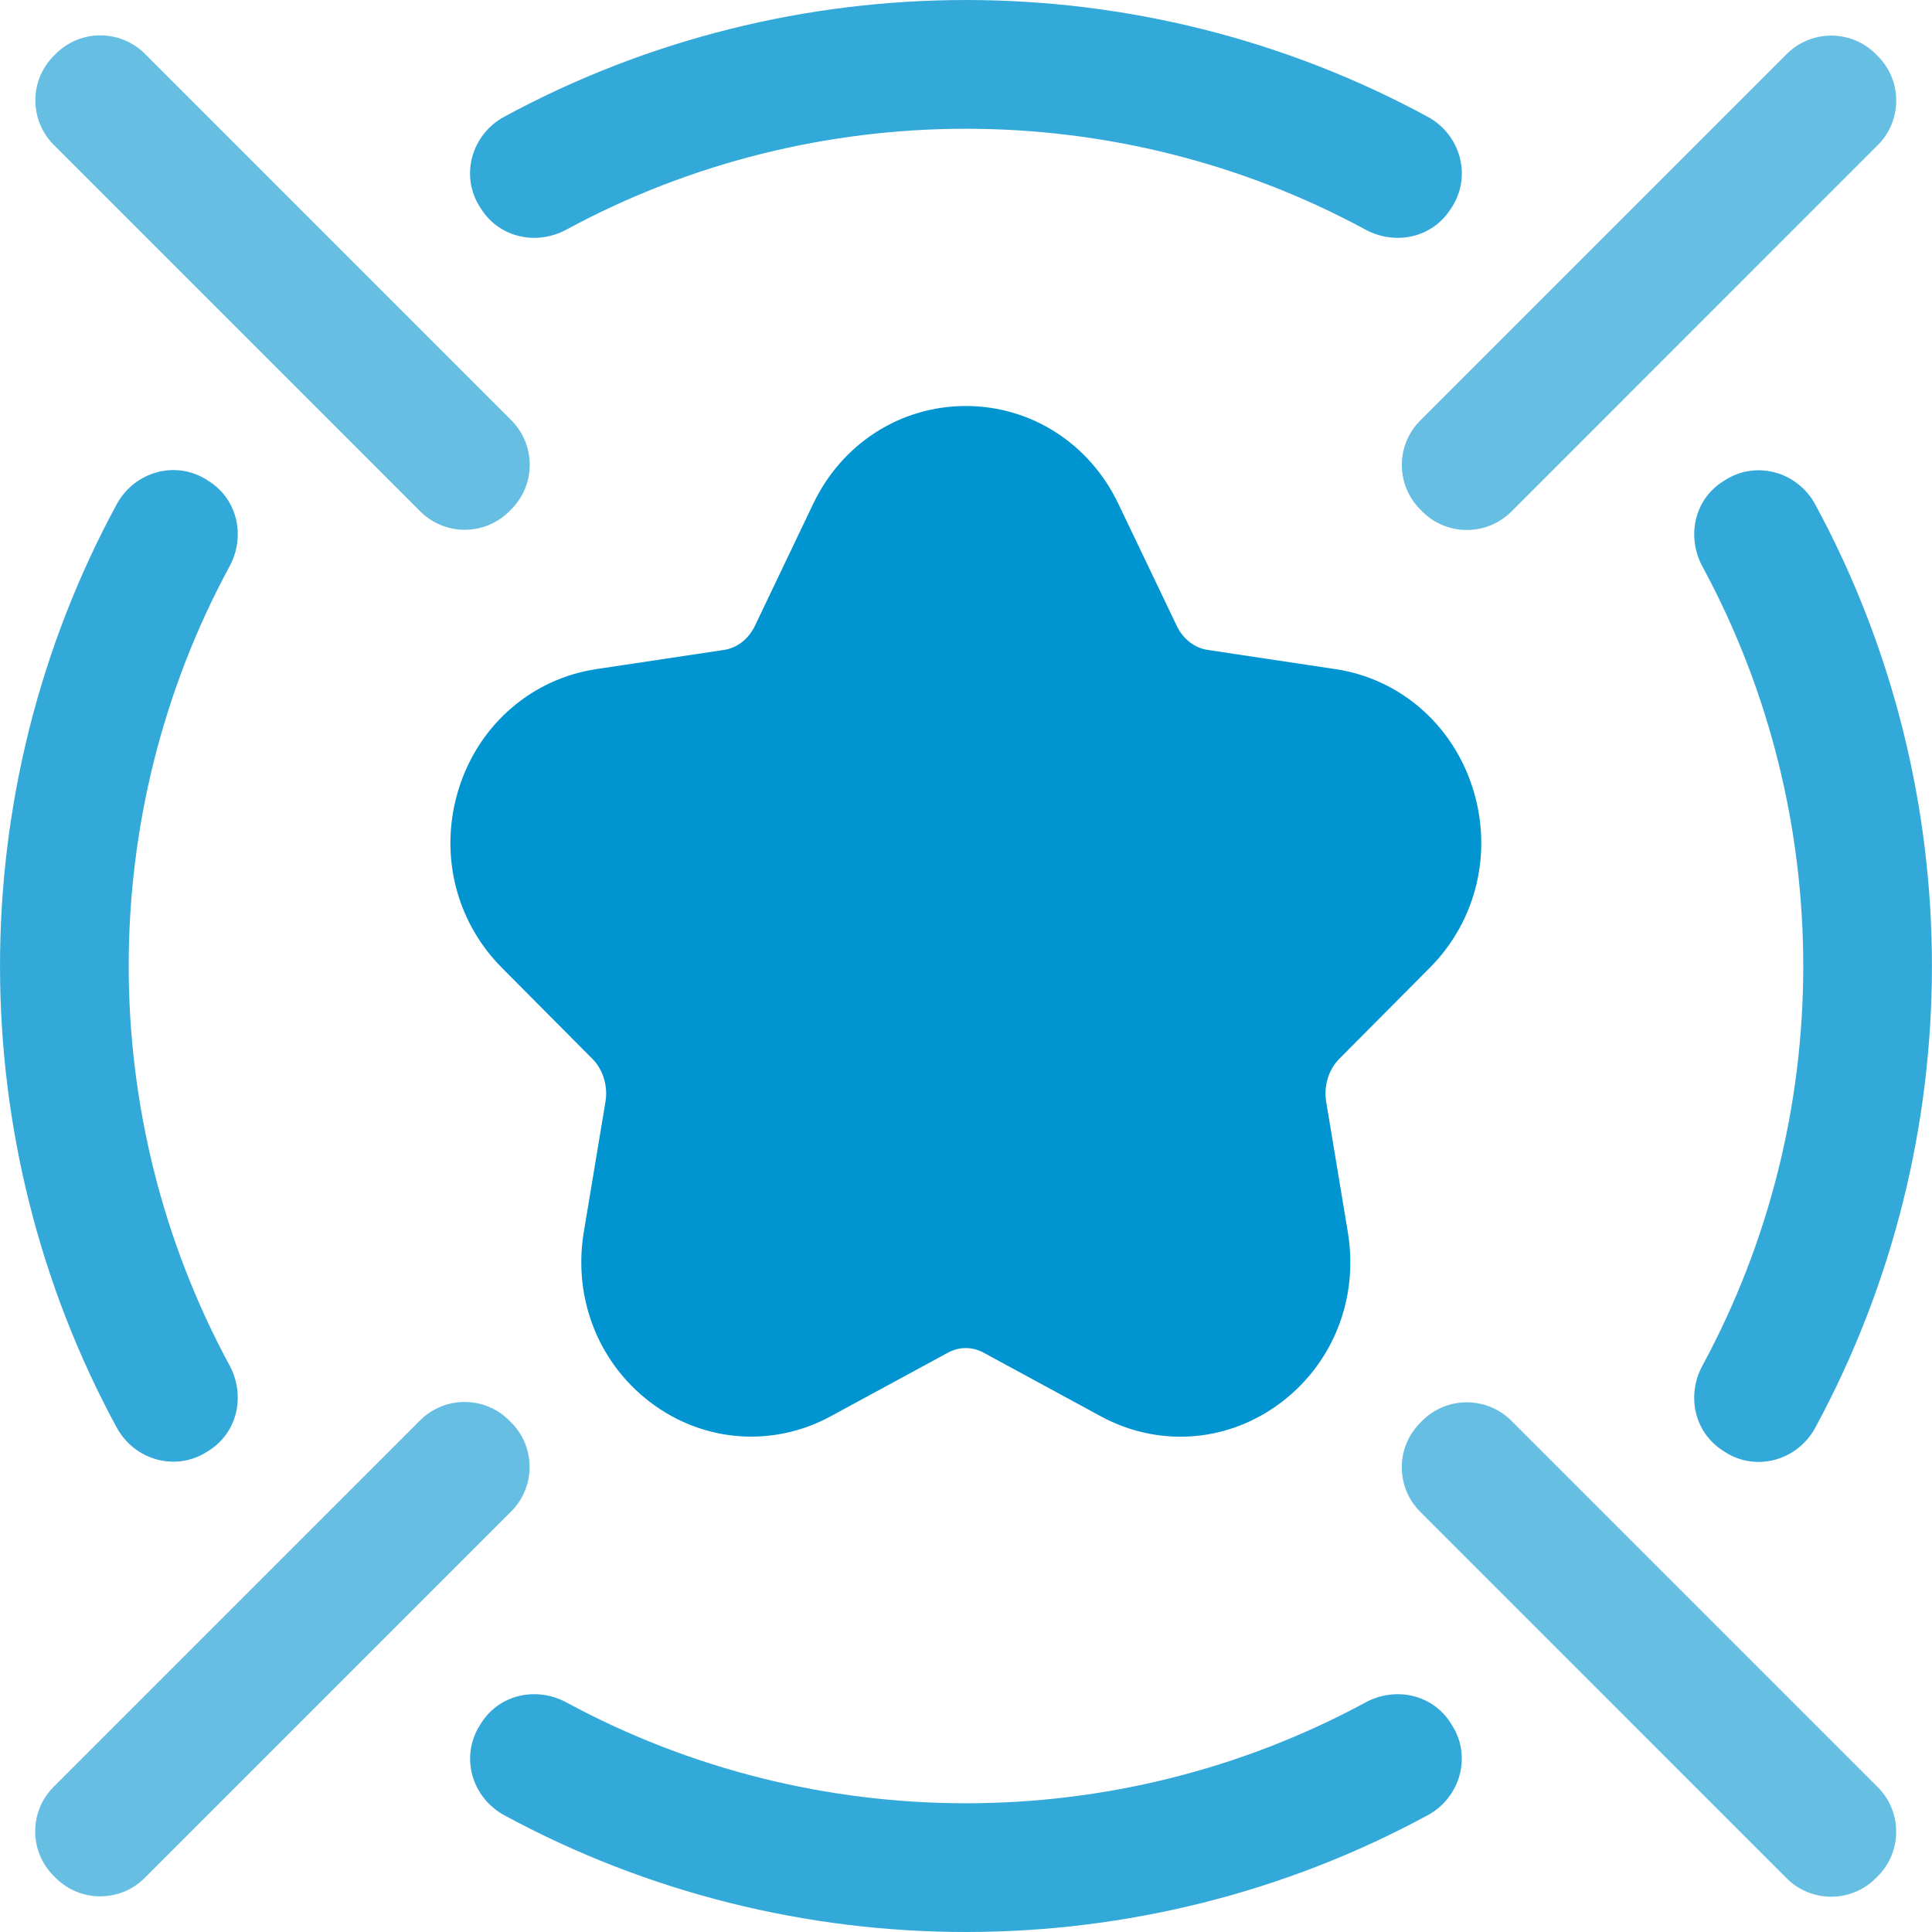
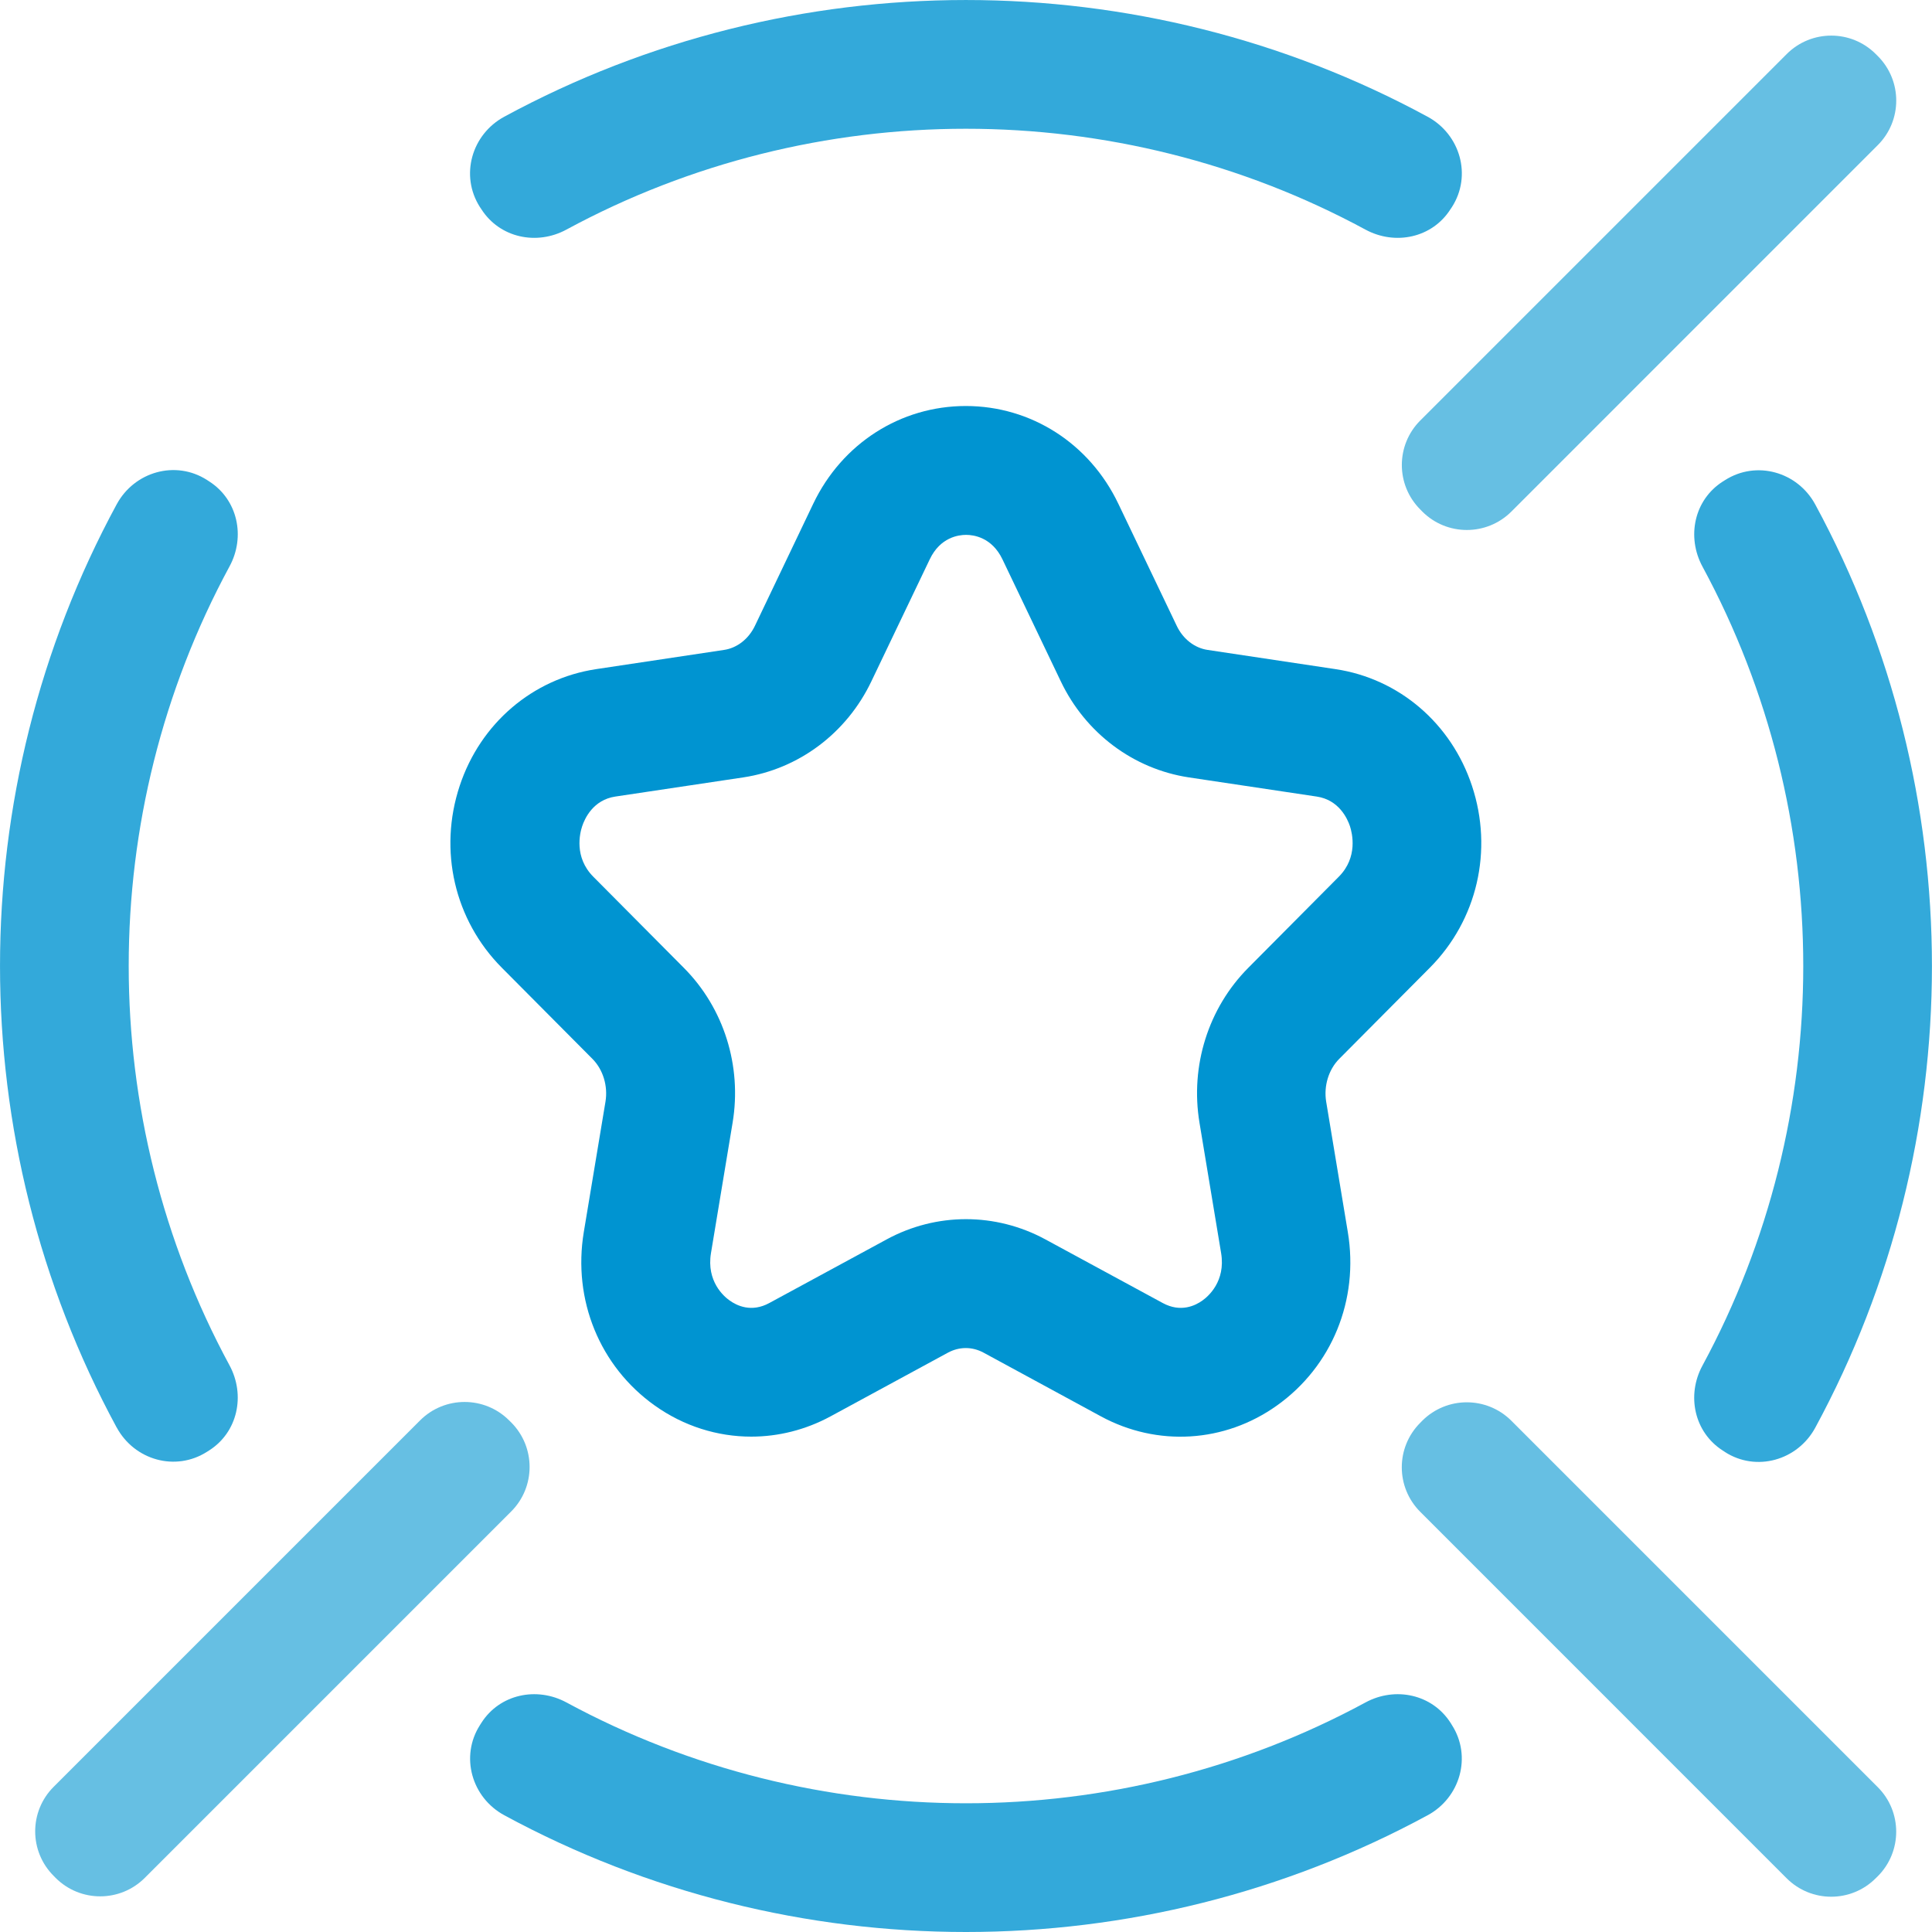
<svg xmlns="http://www.w3.org/2000/svg" width="40" height="40" viewBox="0 0 40 40" fill="none">
  <g clip-path="url(#clip0_1606_1039)">
    <path d="M15.555 29.744C14.855 29.744 14.157 29.528 13.556 29.1C12.417 28.29 11.854 26.912 12.087 25.508L12.536 22.808C12.589 22.484 12.486 22.144 12.265 21.922L10.388 20.034C9.409 19.048 9.075 17.606 9.517 16.271C9.945 14.977 11.027 14.053 12.341 13.854L14.99 13.456C15.261 13.416 15.499 13.229 15.629 12.959L16.837 10.43C17.433 9.181 18.645 8.406 19.996 8.406C21.347 8.406 22.558 9.181 23.154 10.43L24.363 12.957C24.492 13.229 24.732 13.416 25.003 13.456L27.652 13.854C28.966 14.051 30.048 14.977 30.476 16.271C30.919 17.606 30.584 19.048 29.605 20.034L27.728 21.922C27.507 22.144 27.404 22.484 27.457 22.809L27.905 25.508C28.139 26.913 27.576 28.29 26.437 29.1C25.355 29.872 23.96 29.957 22.793 29.324L20.365 28.006C20.13 27.878 19.861 27.878 19.625 28.006L17.196 29.324C16.677 29.605 16.113 29.744 15.551 29.744H15.555ZM20 11.074C19.846 11.074 19.466 11.123 19.249 11.581L18.04 14.108C17.528 15.18 16.538 15.921 15.39 16.095L12.739 16.492C12.281 16.561 12.106 16.946 12.053 17.107C12.005 17.25 11.882 17.747 12.283 18.151L14.16 20.04C14.987 20.872 15.363 22.069 15.168 23.243L14.72 25.944C14.623 26.531 14.99 26.844 15.106 26.925C15.255 27.032 15.558 27.18 15.929 26.977L18.358 25.66C19.386 25.102 20.613 25.102 21.643 25.66L24.072 26.977C24.444 27.18 24.748 27.032 24.896 26.925C25.011 26.843 25.379 26.531 25.282 25.944L24.834 23.244C24.639 22.069 25.016 20.872 25.842 20.04L27.719 18.151C28.12 17.747 27.996 17.25 27.95 17.107C27.896 16.946 27.721 16.561 27.262 16.492L24.613 16.095C23.465 15.921 22.474 15.178 21.963 14.107L20.755 11.581C20.536 11.123 20.156 11.074 20.004 11.074H20Z" fill="#0094D1" />
    <path d="M28.269 4.753C23.126 1.97 16.87 1.97 11.728 4.753C11.111 5.088 10.345 4.924 9.966 4.331L9.935 4.285C9.521 3.635 9.763 2.783 10.441 2.416C16.383 -0.805 23.615 -0.805 29.556 2.416C30.234 2.783 30.477 3.635 30.062 4.285L30.031 4.331C29.654 4.924 28.887 5.088 28.269 4.753Z" fill="#33A9DA" />
    <path d="M2.416 29.556C-0.805 23.615 -0.805 16.382 2.416 10.441C2.783 9.764 3.636 9.521 4.285 9.937L4.331 9.967C4.922 10.345 5.086 11.111 4.752 11.727C1.969 16.869 1.969 23.126 4.752 28.268C5.085 28.886 4.922 29.652 4.331 30.029L4.285 30.058C3.635 30.473 2.783 30.232 2.416 29.554V29.556Z" fill="#33A9DA" />
    <path d="M20 40C16.707 40 13.413 39.194 10.443 37.584C9.765 37.218 9.522 36.365 9.937 35.716L9.967 35.669C10.344 35.077 11.111 34.913 11.729 35.248C16.872 38.03 23.126 38.031 28.27 35.248C28.887 34.913 29.653 35.077 30.032 35.669L30.061 35.716C30.476 36.365 30.233 37.218 29.556 37.584C26.585 39.194 23.292 40 19.998 40H20Z" fill="#33A9DA" />
    <path d="M35.714 30.062L35.668 30.032C35.077 29.654 34.913 28.888 35.248 28.272C38.03 23.13 38.03 16.873 35.248 11.731C34.914 11.113 35.077 10.347 35.668 9.97L35.714 9.941C36.364 9.526 37.216 9.767 37.583 10.445C40.804 16.386 40.804 23.618 37.583 29.559C37.216 30.236 36.363 30.479 35.714 30.063V30.062Z" fill="#33A9DA" />
    <path d="M36.992 1.119L29.406 8.705C28.896 9.214 28.896 10.04 29.406 10.549L29.447 10.591C29.956 11.1 30.782 11.1 31.292 10.591L38.877 3.005C39.387 2.496 39.387 1.67 38.877 1.16L38.836 1.119C38.327 0.61 37.501 0.61 36.992 1.119Z" fill="#66BFE3" />
    <path d="M8.697 29.408L1.111 36.994C0.601 37.503 0.601 38.329 1.111 38.838L1.152 38.88C1.662 39.389 2.487 39.389 2.997 38.88L10.583 31.294C11.092 30.785 11.092 29.959 10.583 29.449L10.541 29.408C10.032 28.899 9.206 28.899 8.697 29.408Z" fill="#66BFE3" />
    <path d="M29.446 29.415L29.405 29.457C28.895 29.966 28.895 30.792 29.405 31.301L36.99 38.887C37.5 39.397 38.326 39.397 38.835 38.887L38.877 38.846C39.386 38.336 39.386 37.51 38.877 37.001L31.291 29.415C30.781 28.906 29.956 28.906 29.446 29.415Z" fill="#66BFE3" />
-     <path d="M1.155 1.114L1.114 1.156C0.604 1.665 0.604 2.491 1.114 3L8.699 10.586C9.209 11.096 10.035 11.096 10.544 10.586L10.585 10.545C11.095 10.035 11.095 9.209 10.585 8.7L3 1.114C2.49 0.605 1.665 0.605 1.155 1.114Z" fill="#66BFE3" />
-     <path d="M21.955 11.006L23.163 13.533C23.485 14.204 24.098 14.668 24.809 14.775L27.458 15.173C29.262 15.444 29.976 17.77 28.663 19.092L26.786 20.98C26.262 21.509 26.021 22.274 26.147 23.025L26.595 25.725C26.904 27.592 25.041 29.023 23.434 28.151L21.005 26.833C20.374 26.49 19.623 26.49 18.992 26.833L16.563 28.151C14.957 29.023 13.092 27.591 13.402 25.725L13.85 23.025C13.974 22.274 13.735 21.509 13.211 20.98L11.335 19.092C10.021 17.77 10.736 15.442 12.539 15.173L15.188 14.775C15.898 14.668 16.512 14.204 16.834 13.533L18.042 11.006C18.848 9.318 21.148 9.318 21.955 11.006Z" fill="#0094D1" />
  </g>
  <defs>
    <clipPath id="clip0_1606_1039">
      <rect width="39.999" height="40" fill="white" />
    </clipPath>
  </defs>
</svg>